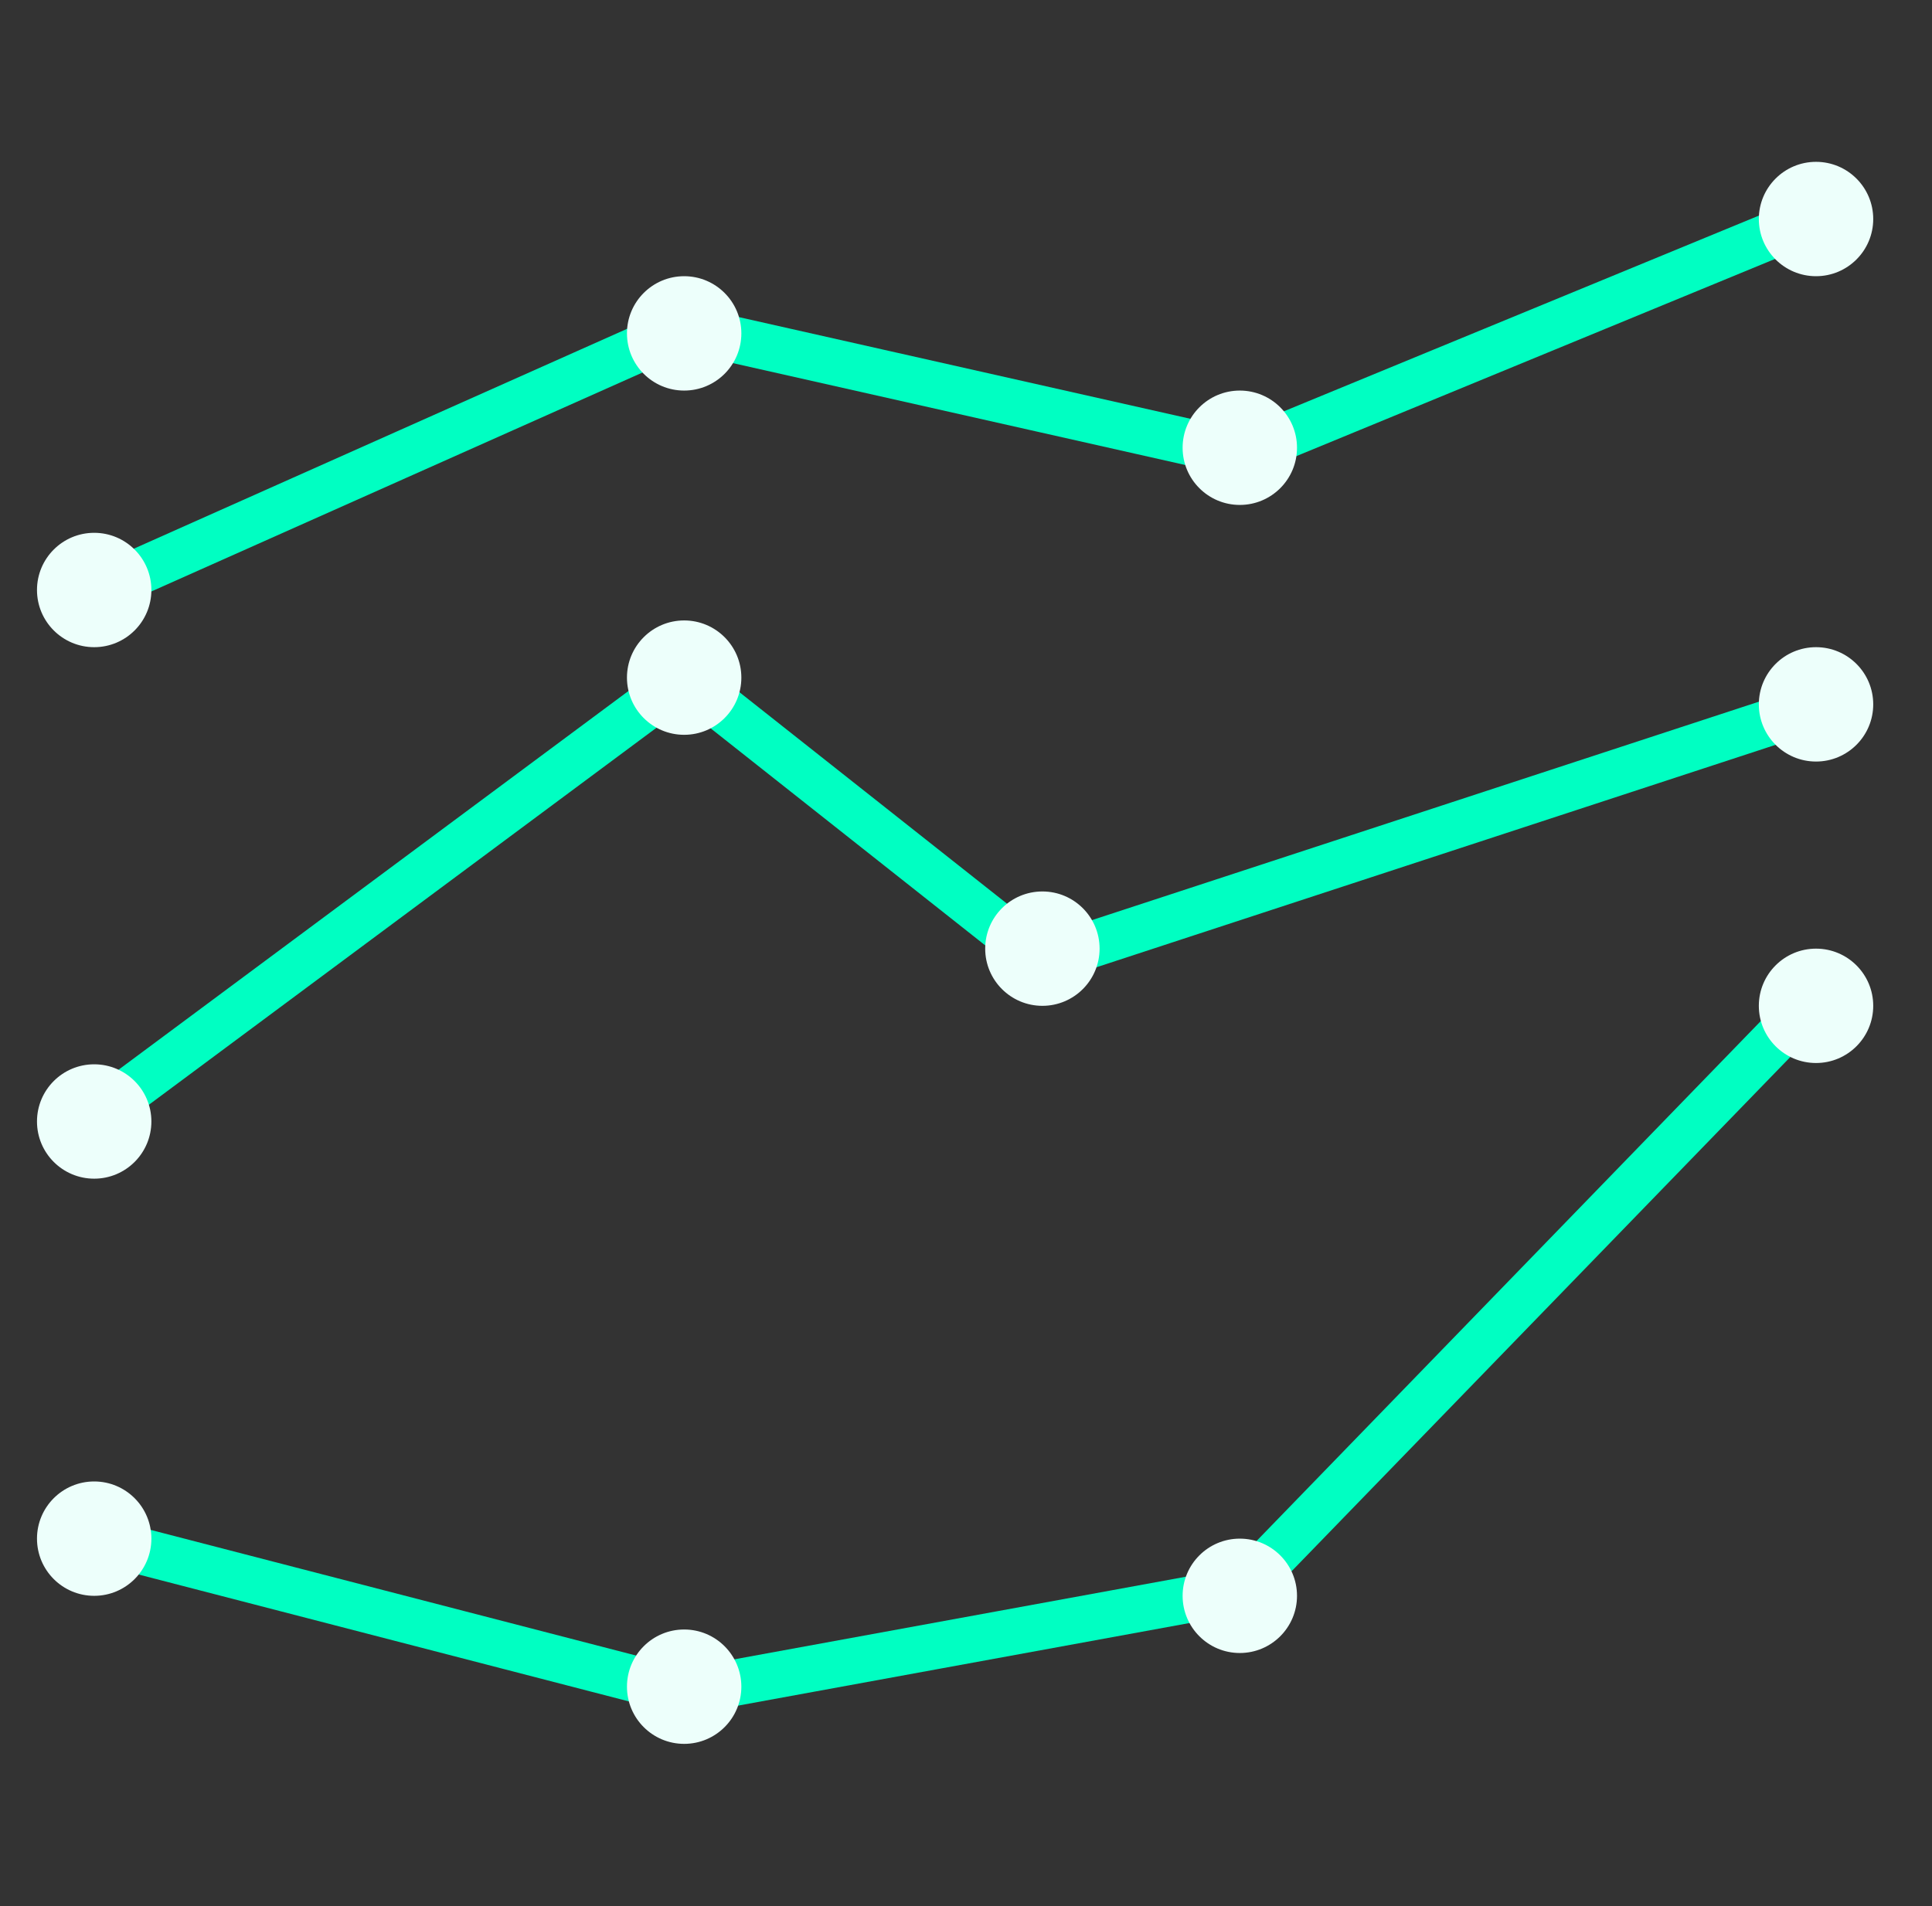
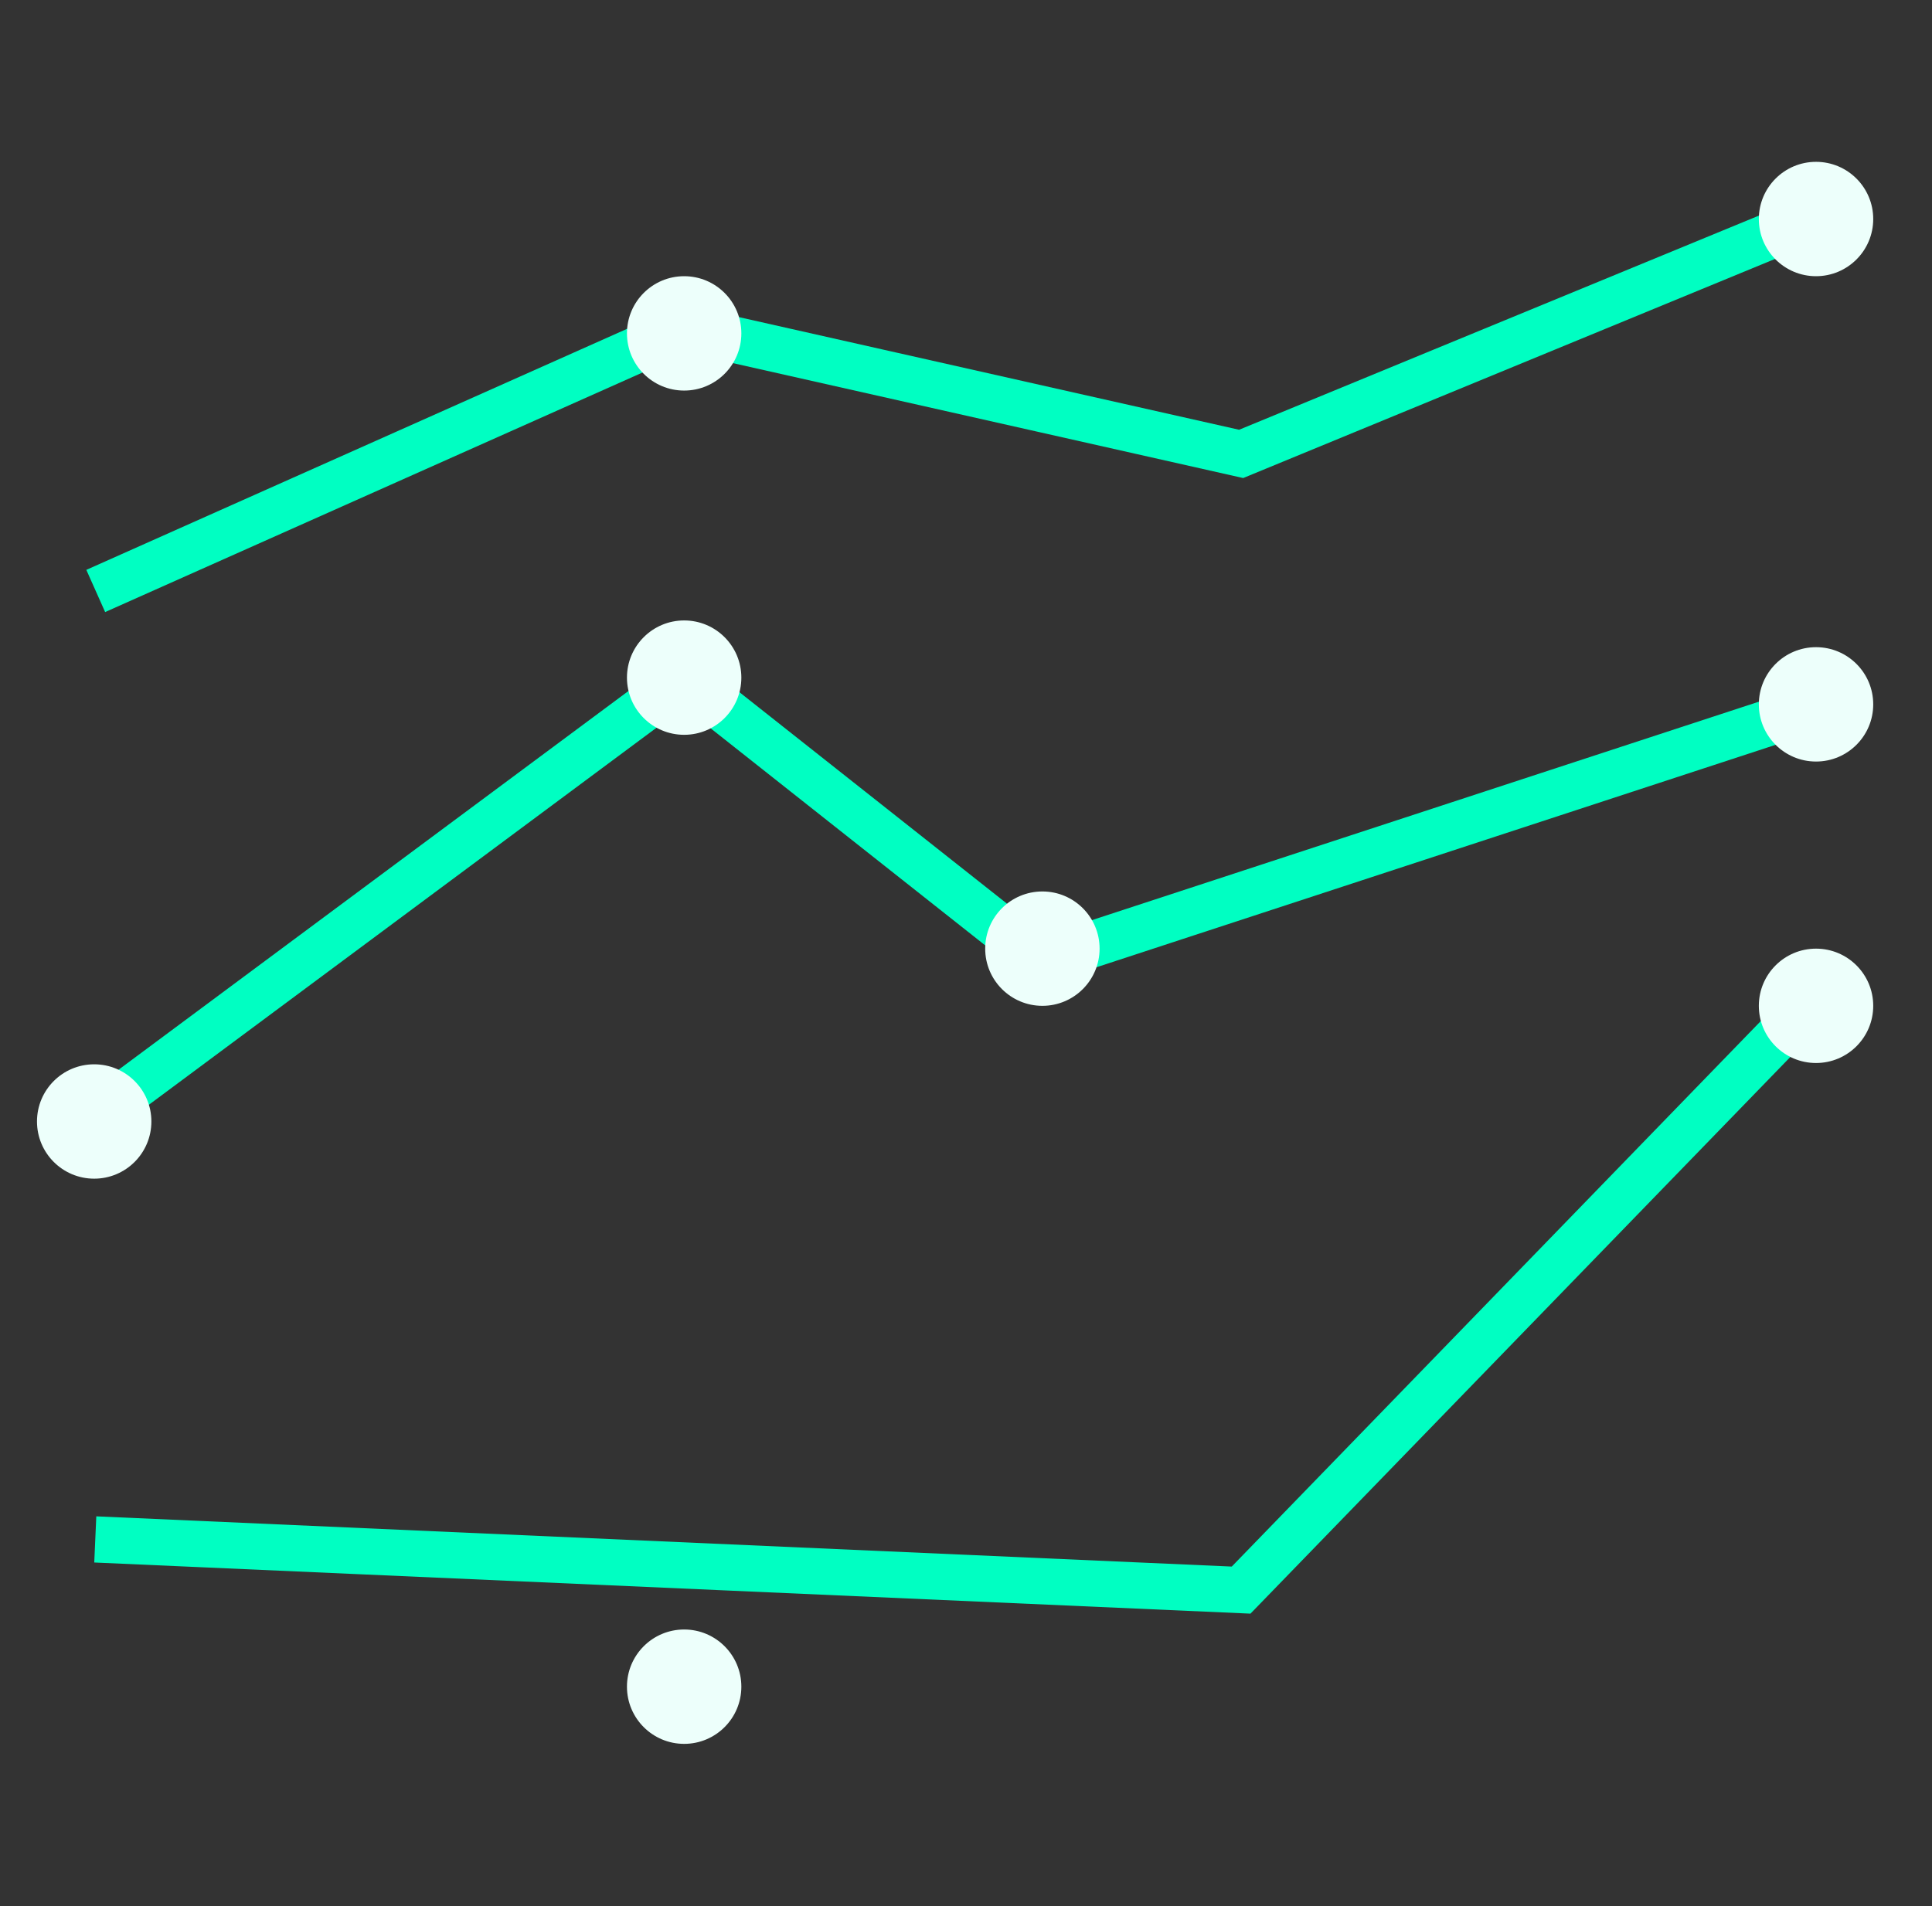
<svg xmlns="http://www.w3.org/2000/svg" width="76" height="75" viewBox="0 0 76 75" fill="none">
  <rect x="0" y="0" width="76" height="75" fill="#333333" stroke="none" />
  <path d="M3.766 23.253L26.925 12.927L48.823 17.86L71.523 8.506" stroke="#00FFC2" stroke-width="1.818" />
-   <circle cx="3.705" cy="23.215" r="2.25" fill="#EDFFFB" />
  <circle cx="26.913" cy="13.118" r="2.25" fill="#EDFFFB" />
-   <circle cx="48.771" cy="17.618" r="2.25" fill="#EDFFFB" />
  <circle cx="71.438" cy="8.618" r="2.25" fill="#EDFFFB" />
  <path d="M3.748 43.904L26.925 26.685L40.989 37.805L71.699 27.744" stroke="#00FFC2" stroke-width="1.818" />
  <circle cx="3.705" cy="44.128" r="2.25" fill="#EDFFFB" />
  <circle cx="26.913" cy="26.663" r="2.25" fill="#EDFFFB" />
  <circle cx="41.005" cy="37.327" r="2.25" fill="#EDFFFB" />
  <circle cx="71.438" cy="27.715" r="2.25" fill="#EDFFFB" />
-   <path d="M3.748 60.573L26.925 66.574L48.822 62.567L71.437 39.242" stroke="#00FFC2" stroke-width="1.818" />
-   <circle cx="3.705" cy="60.542" r="2.25" fill="#EDFFFB" />
+   <path d="M3.748 60.573L48.822 62.567L71.437 39.242" stroke="#00FFC2" stroke-width="1.818" />
  <circle cx="26.913" cy="66.367" r="2.25" fill="#EDFFFB" />
-   <circle cx="48.771" cy="62.792" r="2.25" fill="#EDFFFB" />
  <circle cx="71.438" cy="39.577" r="2.25" fill="#EDFFFB" />
</svg>